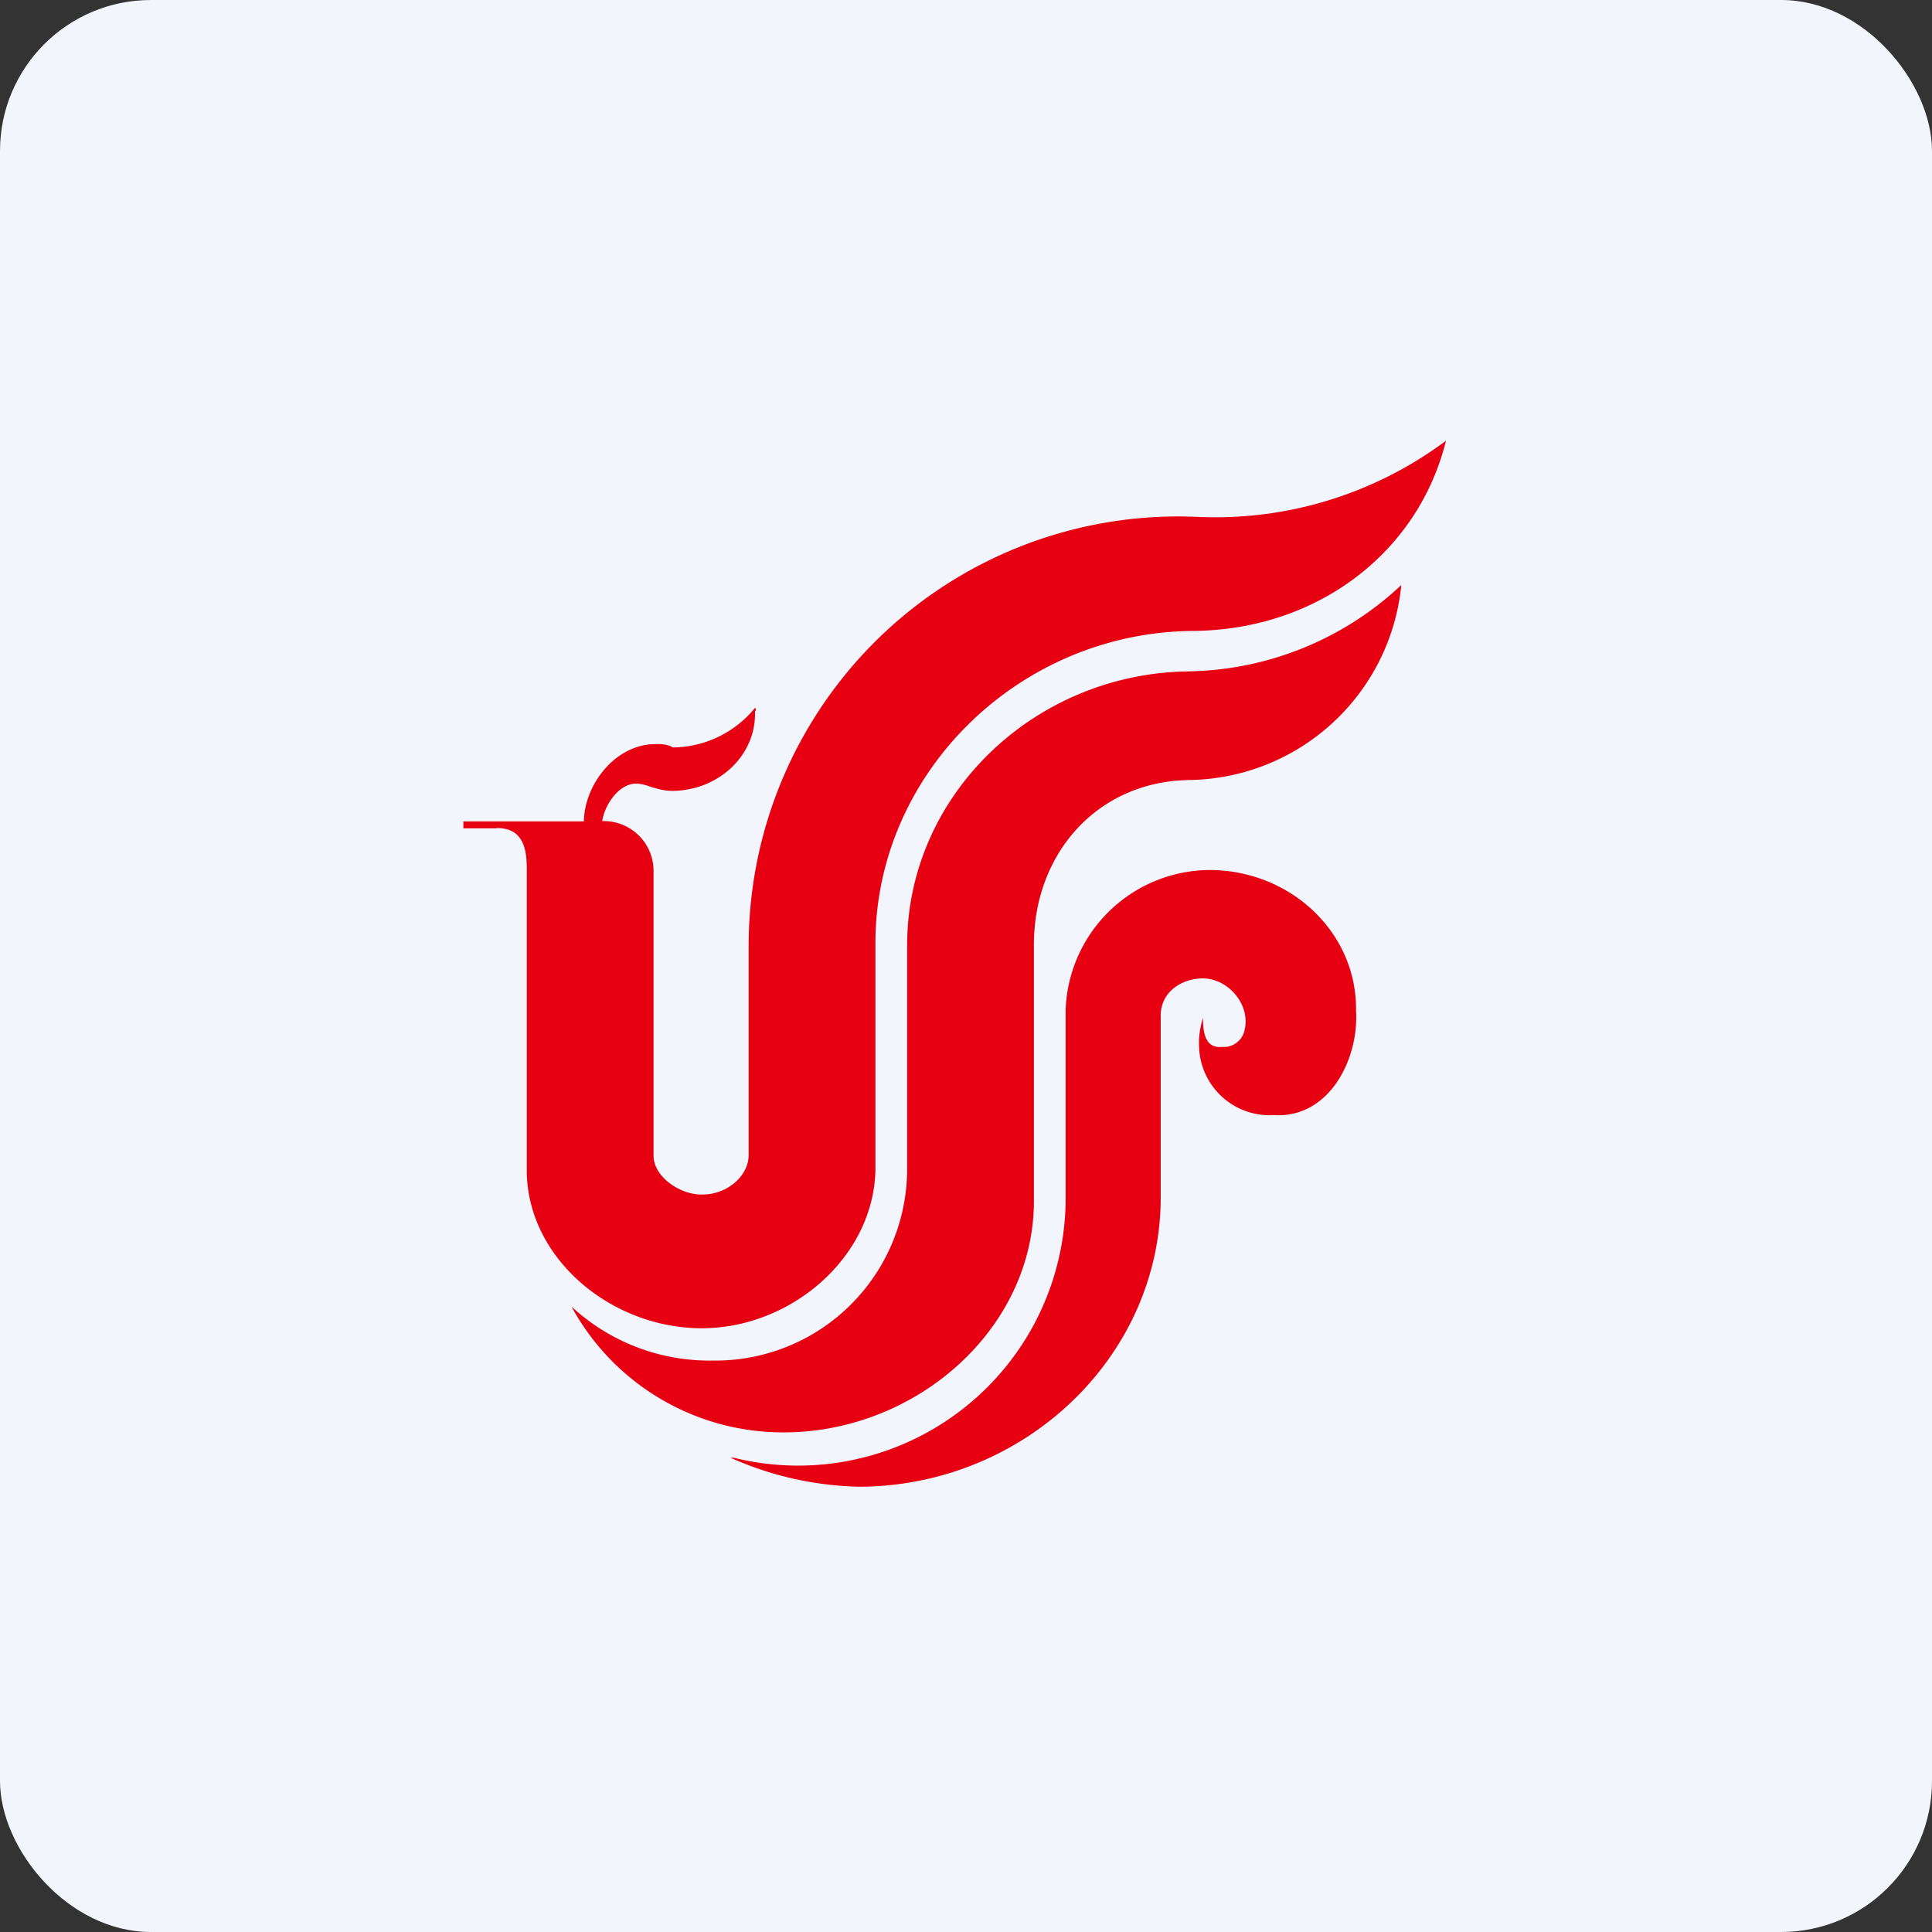
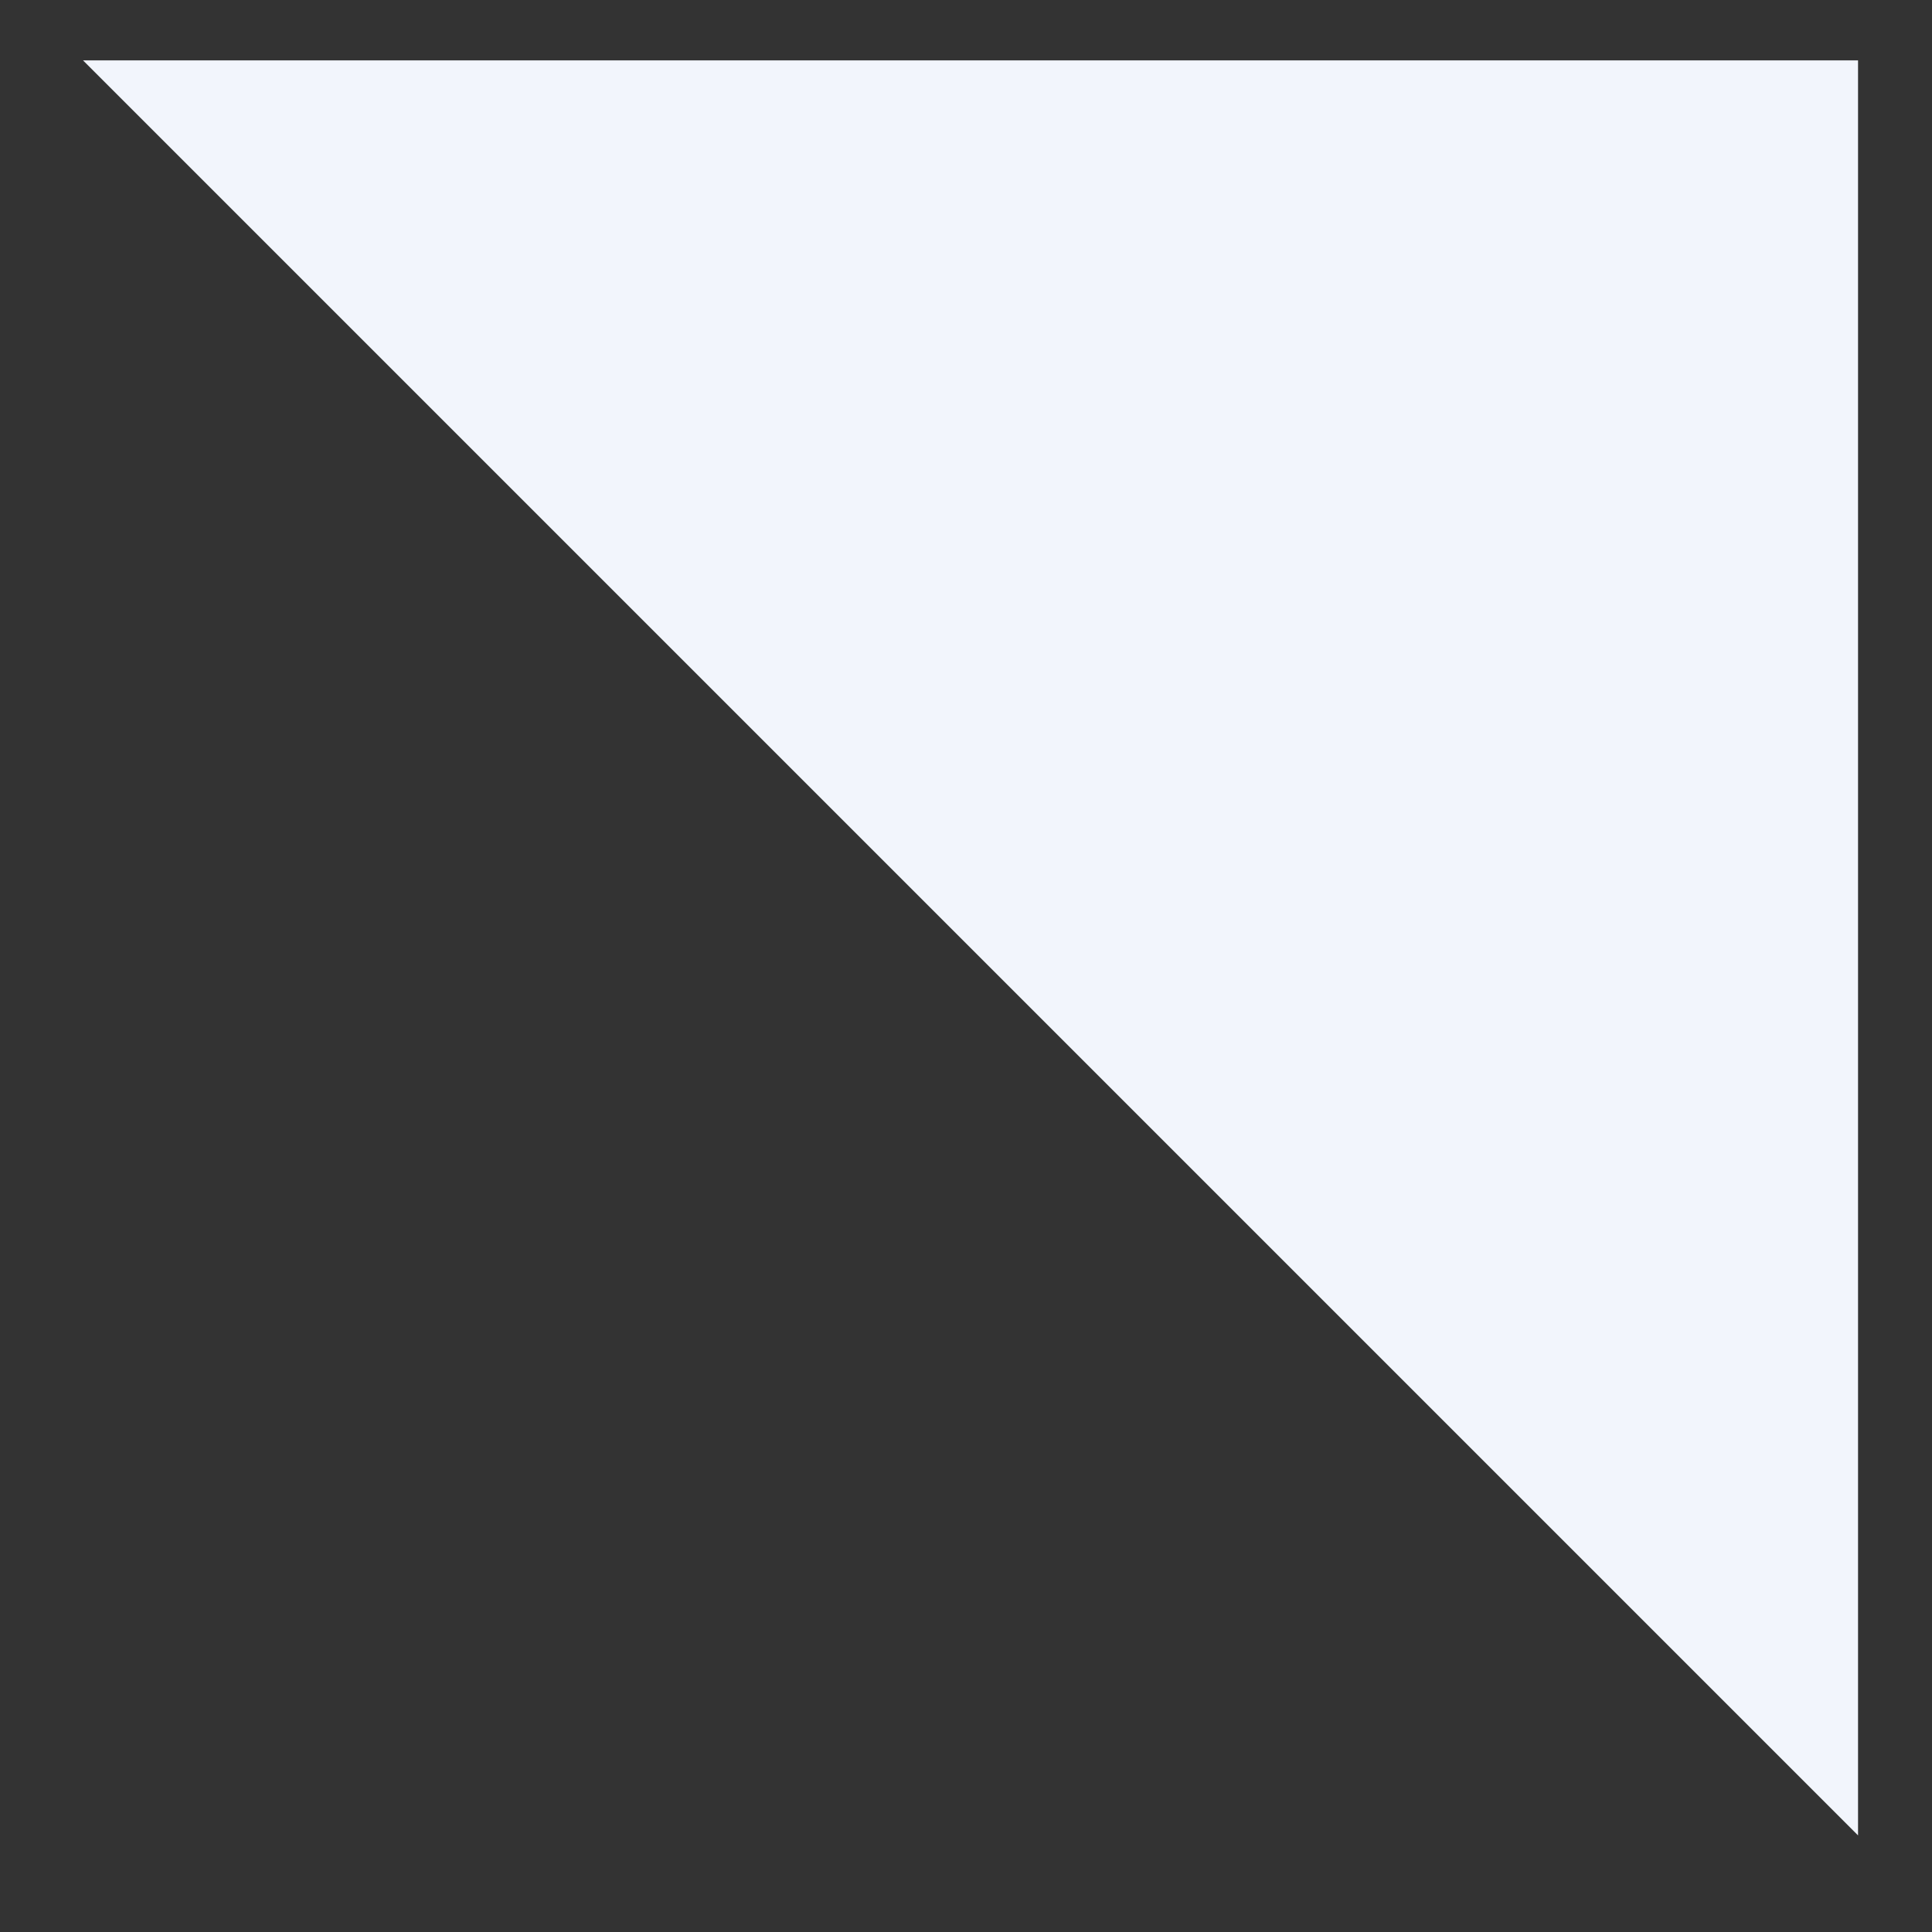
<svg xmlns="http://www.w3.org/2000/svg" width="64" height="64" viewBox="0 0 64 64">
  <rect x="0" y="0" width="64" height="64" fill="#333333" stroke="none" />
-   <rect x="0" y="0" width="64" height="64" rx="5" ry="5" fill="#f2f5fc" />
-   <path fill="#f2f5fc" d="M 2.75,2 L 61.55,2 L 61.55,60.80 L 2.75,60.80 L 2.75,2" />
-   <path d="M 16.46,27.43 C 17.28,27.43 17.45,28.04 17.45,28.75 L 17.45,38.73 C 17.43,41.65 20.22,44 23.25,44 C 26.20,44 28.95,41.65 29,38.74 L 29,31.33 C 28.95,25.68 33.70,20.95 39.52,20.90 C 43.62,20.87 46.98,18.32 47.90,14.60 A 12.77,12.77 0 0,1 39.63,17.12 L 39.27,17.11 A 14.23,14.23 0 0,0 24.80,31.33 L 24.80,38.26 C 24.80,38.96 24.08,39.58 23.25,39.57 C 22.51,39.58 21.63,38.96 21.65,38.26 L 21.65,28.88 A 1.65,1.65 0 0,0 19.95,27.20 C 20.03,26.65 20.51,25.96 21.06,25.96 C 21.25,25.96 21.41,26.01 21.57,26.07 C 21.78,26.13 21.99,26.20 22.30,26.20 C 23.84,26.17 25.05,25 25.01,23.58 C 25.05,23.51 25.05,23.48 25.01,23.45 A 3.55,3.55 0 0,1 22.29,24.76 C 22.11,24.65 21.87,24.64 21.68,24.65 C 20.40,24.67 19.37,25.95 19.34,27.21 L 15.35,27.21 L 15.35,27.44 L 16.46,27.44 L 16.46,27.43 M 39.52,25.84 L 39.42,25.84 L 39.52,25.84 M 39.27,22.24 L 39.44,22.24 C 34.29,22.27 30.04,26.33 30.05,31.33 L 30.05,38.74 A 6.35,6.35 0 0,1 23.61,45.07 A 6.72,6.72 0 0,1 18.93,43.28 A 7.98,7.98 0 0,0 25.96,47.45 C 30.33,47.45 34.23,44.05 34.25,39.81 L 34.25,31.33 C 34.23,28.31 36.33,25.87 39.42,25.84 L 39.27,25.84 A 7.16,7.16 0 0,0 46.42,19.38 A 10.52,10.52 0 0,1 39.27,22.24 L 39.27,22.24 M 39.85,32.41 C 39.08,32.42 38.41,32.91 38.45,33.72 L 38.45,39.57 C 38.50,44.89 33.97,49.21 28.51,49.25 A 10.98,10.98 0 0,1 24.20,48.29 L 24.31,48.29 A 8.86,8.86 0 0,0 35.30,39.81 L 35.30,33.48 A 4.80,4.80 0 0,1 40.11,28.82 C 42.81,28.85 44.96,30.94 44.92,33.48 C 45.02,35.07 44.04,37.05 42.20,36.94 A 2.34,2.34 0 0,1 39.72,34.55 C 39.71,34.32 39.76,34.03 39.85,33.71 C 39.85,34.13 39.89,34.74 40.48,34.68 C 40.84,34.71 41.13,34.47 41.21,34.19 C 41.47,33.33 40.72,32.42 39.85,32.41 L 39.85,32.41" fill="#e60011" />
+   <path fill="#f2f5fc" d="M 2.75,2 L 61.55,2 L 61.55,60.80 L 2.75,2" />
</svg>